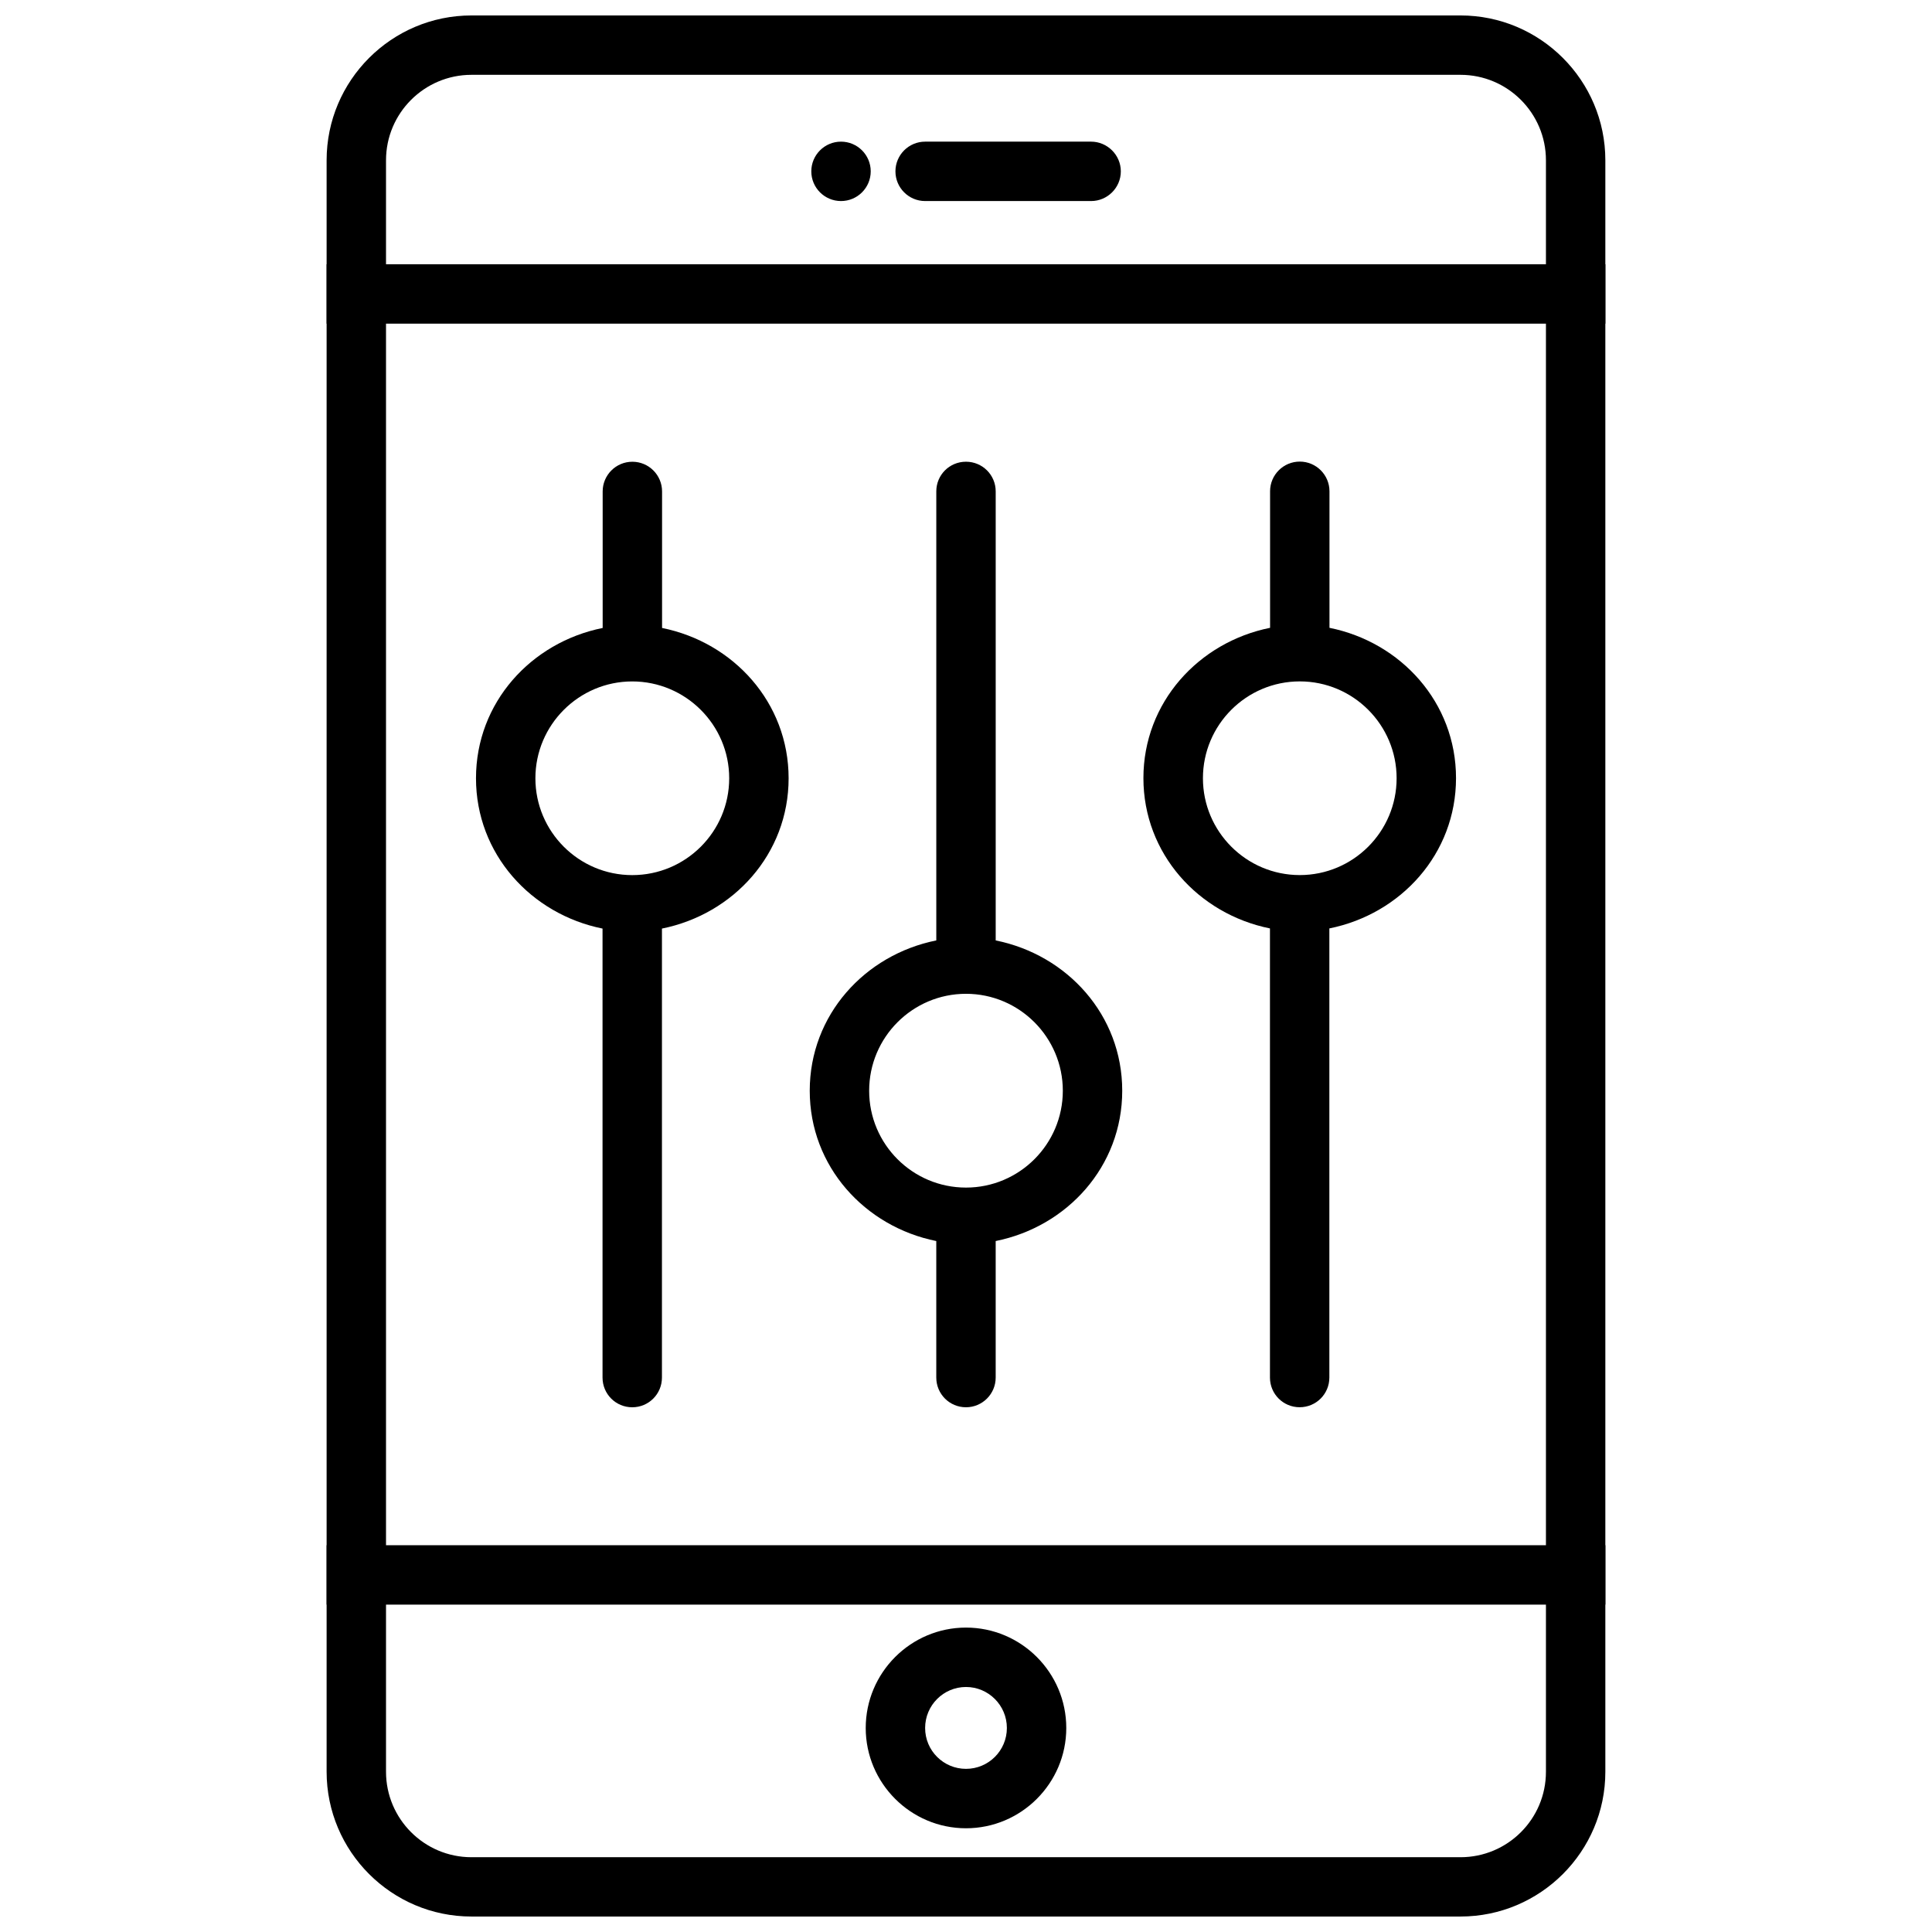
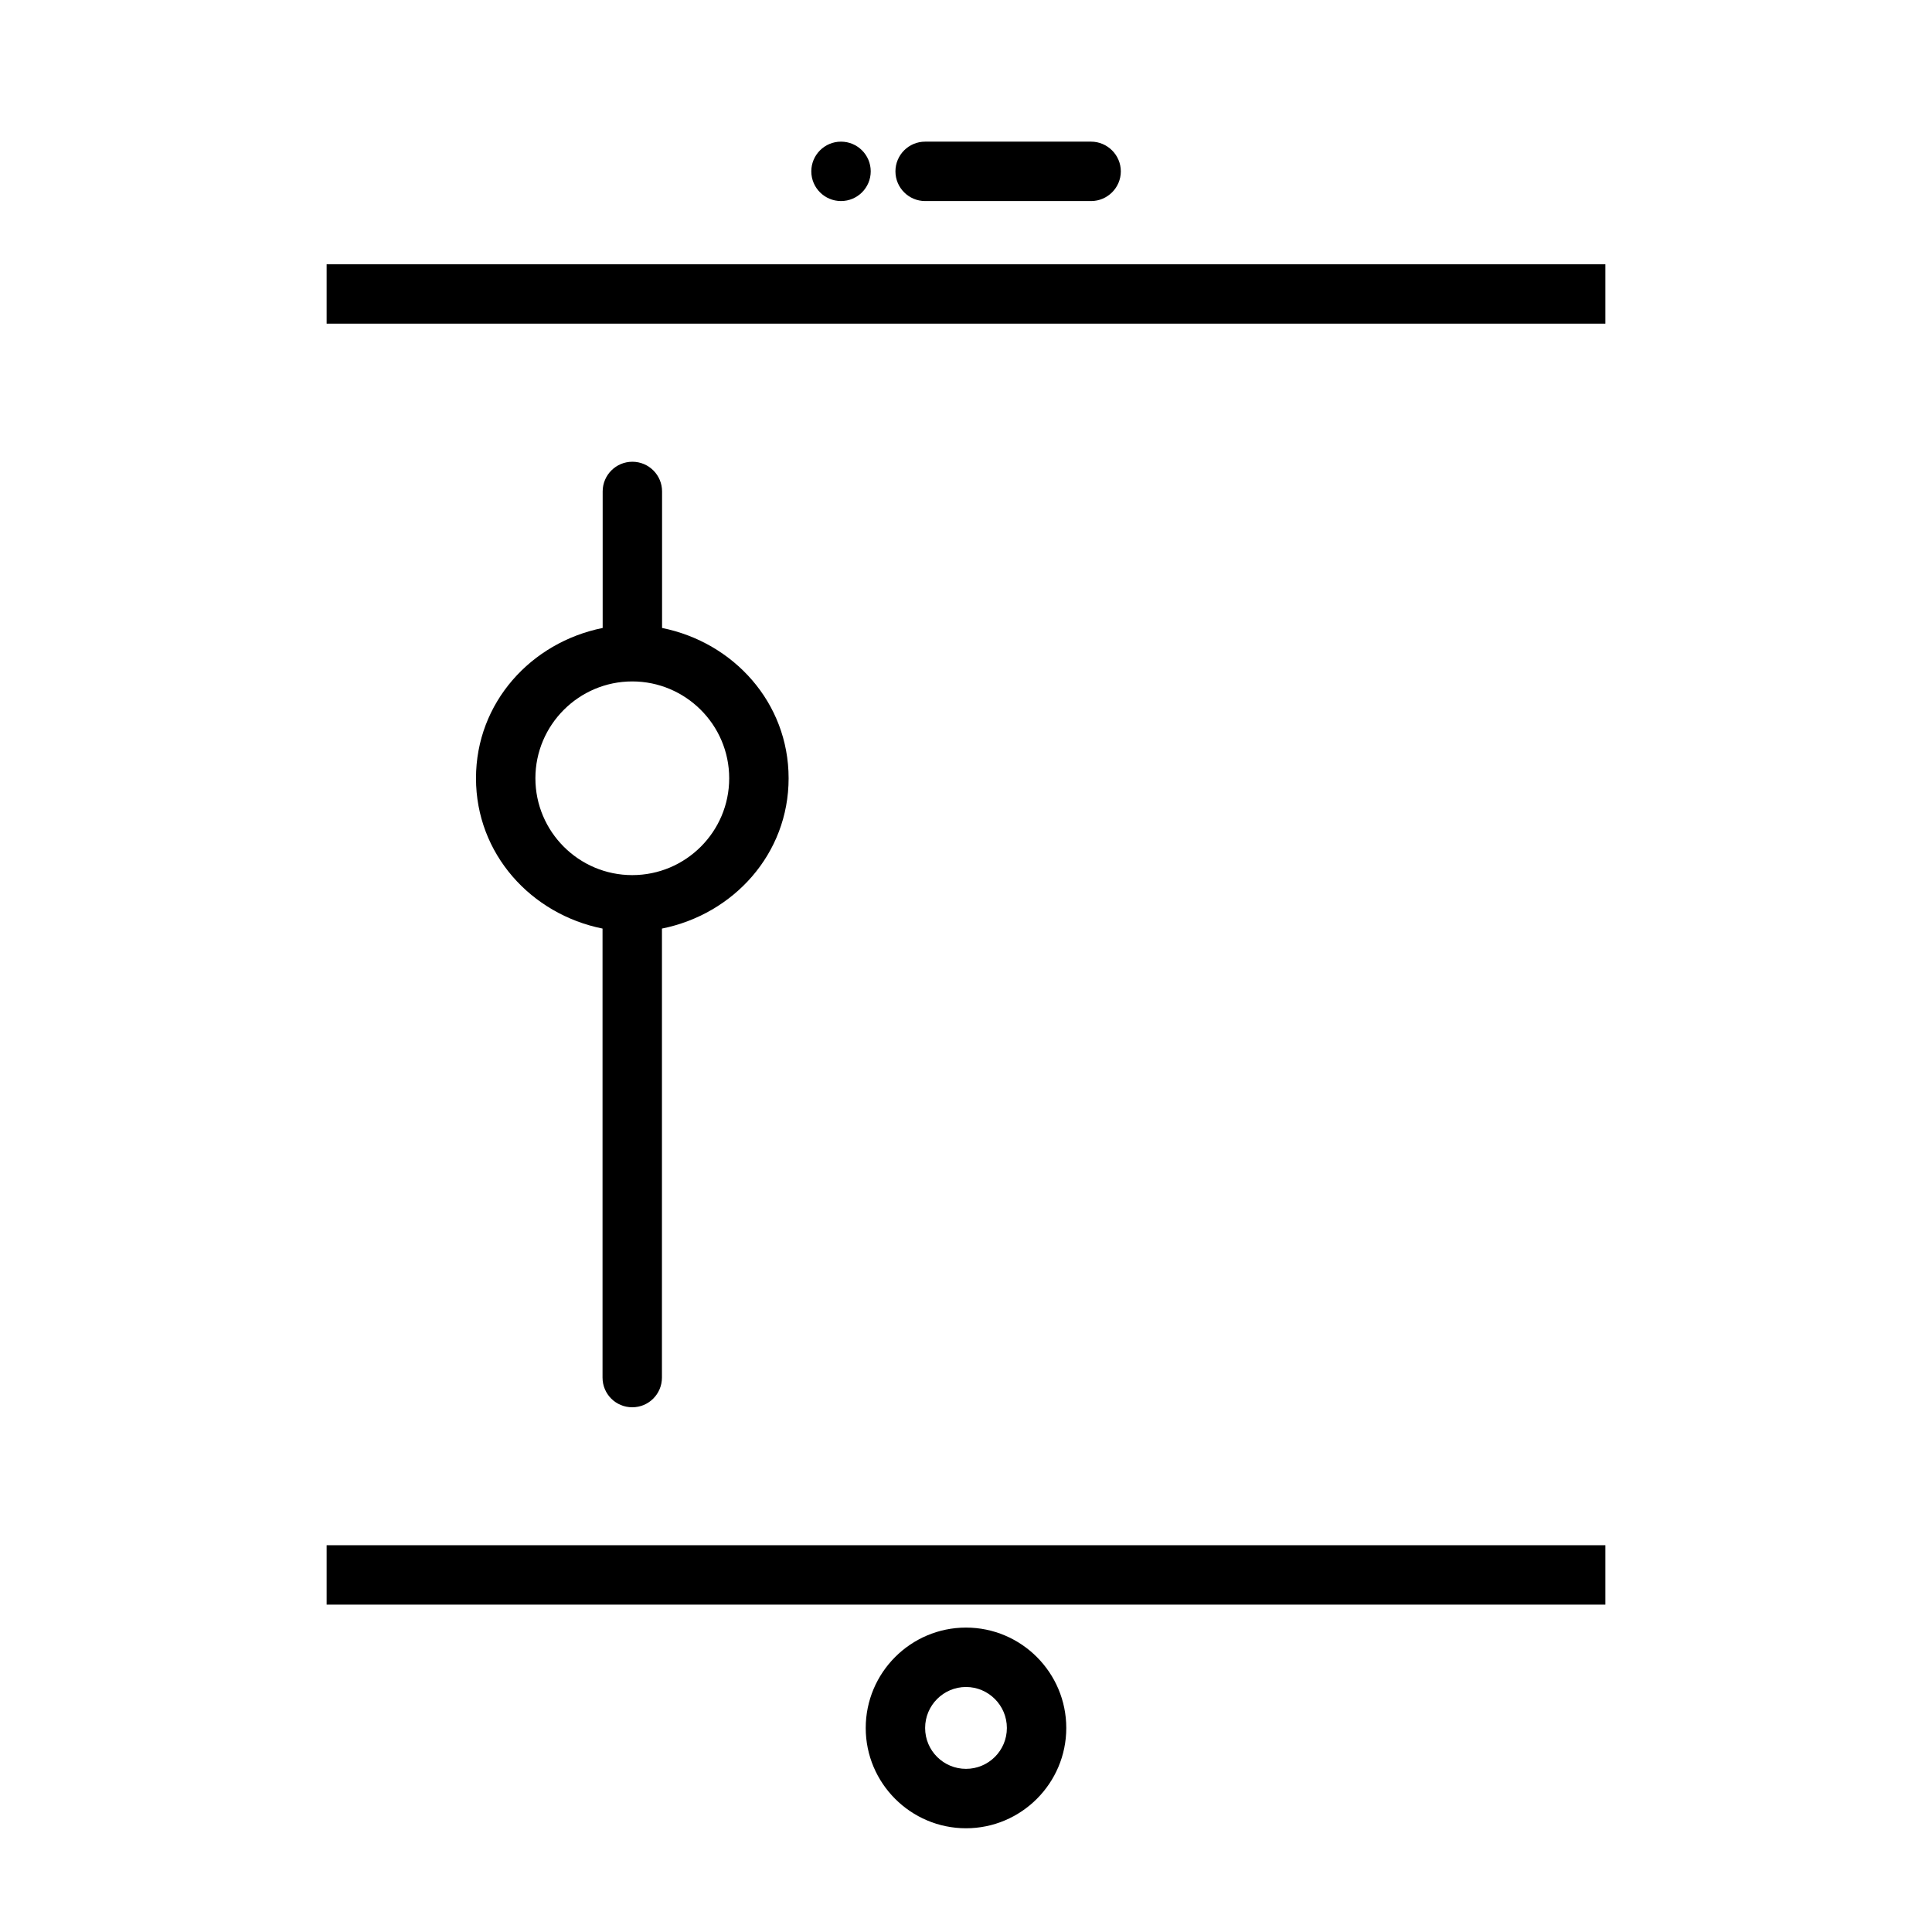
<svg xmlns="http://www.w3.org/2000/svg" width="800px" height="800px" version="1.1" viewBox="144 144 512 512">
  <defs>
    <clipPath id="a">
      <path d="m230 148.09h340v503.81h-340z" />
    </clipPath>
  </defs>
  <g clip-path="url(#a)">
-     <path d="m531.05 651.9h-262.11c-21.16 0-38.383-17.223-38.383-38.383v-427.04c0-21.16 17.223-38.383 38.383-38.383h262.11c21.16 0 38.383 17.223 38.383 38.383v427.07c0.004 21.129-17.223 38.352-38.383 38.352zm-262.11-488.07c-12.469 0-22.641 10.141-22.641 22.641v427.07c0 12.469 10.141 22.641 22.641 22.641h262.11c12.469 0 22.641-10.109 22.641-22.641v-427.07c0-12.469-10.141-22.641-22.641-22.641z" />
-   </g>
+     </g>
  <path d="m230.56 214.03h338.88v15.742h-338.88z" />
  <path d="m230.56 553.5h338.88v15.742h-338.88z" />
-   <path d="m400 628.51c-14.641 0-26.574-11.934-26.574-26.574 0-14.672 11.934-26.609 26.574-26.609s26.574 11.934 26.574 26.609c0 14.641-11.934 26.574-26.574 26.574zm0-37.441c-5.953 0-10.832 4.848-10.832 10.863 0 6.016 4.879 10.832 10.832 10.832s10.832-4.816 10.832-10.832c0-6.012-4.883-10.863-10.832-10.863z" />
+   <path d="m400 628.51c-14.641 0-26.574-11.934-26.574-26.574 0-14.672 11.934-26.609 26.574-26.609s26.574 11.934 26.574 26.609c0 14.641-11.934 26.574-26.574 26.574m0-37.441c-5.953 0-10.832 4.848-10.832 10.863 0 6.016 4.879 10.832 10.832 10.832s10.832-4.816 10.832-10.832c0-6.012-4.883-10.863-10.832-10.863z" />
  <path d="m441.03 189.41c0 4.344-3.559 7.871-7.871 7.871h-43.988c-4.344 0-7.871-3.527-7.871-7.871s3.527-7.871 7.871-7.871h43.988c4.281 0 7.871 3.527 7.871 7.871z" />
  <path d="m374.75 189.41c0 4.348-3.527 7.871-7.875 7.871-4.344 0-7.871-3.523-7.871-7.871s3.527-7.871 7.871-7.871c4.348 0 7.875 3.523 7.875 7.871" />
-   <path d="m407.87 393.23v-119c0-4.375-3.527-7.871-7.871-7.871-4.375 0-7.871 3.496-7.871 7.871v118.99c-18.957 3.812-33.539 19.777-33.539 39.836s14.609 36.023 33.535 39.832v36.18c0 4.344 3.496 7.871 7.871 7.871 4.344 0 7.871-3.527 7.871-7.871v-36.18c18.957-3.809 33.535-19.773 33.535-39.832 0.004-20.059-14.574-36.023-33.531-39.832zm17.789 39.832c0 14.168-11.523 25.66-25.66 25.66-14.168 0-25.664-11.492-25.664-25.664 0-14.168 11.492-25.691 25.664-25.691 14.137 0 25.66 11.523 25.66 25.695z" />
  <path d="m352.99 350.25c0-20.059-14.609-36.023-33.535-39.832v-36.18c0-4.344-3.527-7.871-7.871-7.871s-7.871 3.527-7.871 7.871v36.18c-18.957 3.812-33.57 19.773-33.57 39.832s14.613 36.023 33.535 39.832v118.99c0 4.375 3.527 7.871 7.871 7.871s7.871-3.496 7.871-7.871l0.004-118.99c18.953-3.809 33.566-19.773 33.566-39.832zm-41.441 25.664c-14.168 0-25.664-11.523-25.664-25.664 0-14.137 11.523-25.664 25.664-25.664 14.141 0.004 25.695 11.496 25.695 25.664 0 14.172-11.523 25.664-25.695 25.664z" />
-   <path d="m529.86 350.21c0-20.059-14.609-36.023-33.535-39.832v-36.18c0-4.344-3.527-7.871-7.871-7.871s-7.871 3.527-7.871 7.871v36.18c-18.957 3.812-33.566 19.805-33.566 39.832s14.609 36.023 33.535 39.832v119.02c0 4.375 3.527 7.871 7.871 7.871s7.871-3.496 7.871-7.871v-119.02c18.957-3.809 33.566-19.773 33.566-39.832zm-41.406 25.695c-14.168 0-25.664-11.523-25.664-25.664 0-14.137 11.492-25.664 25.664-25.664 14.168 0 25.664 11.523 25.664 25.664s-11.496 25.664-25.664 25.664z" />
</svg>